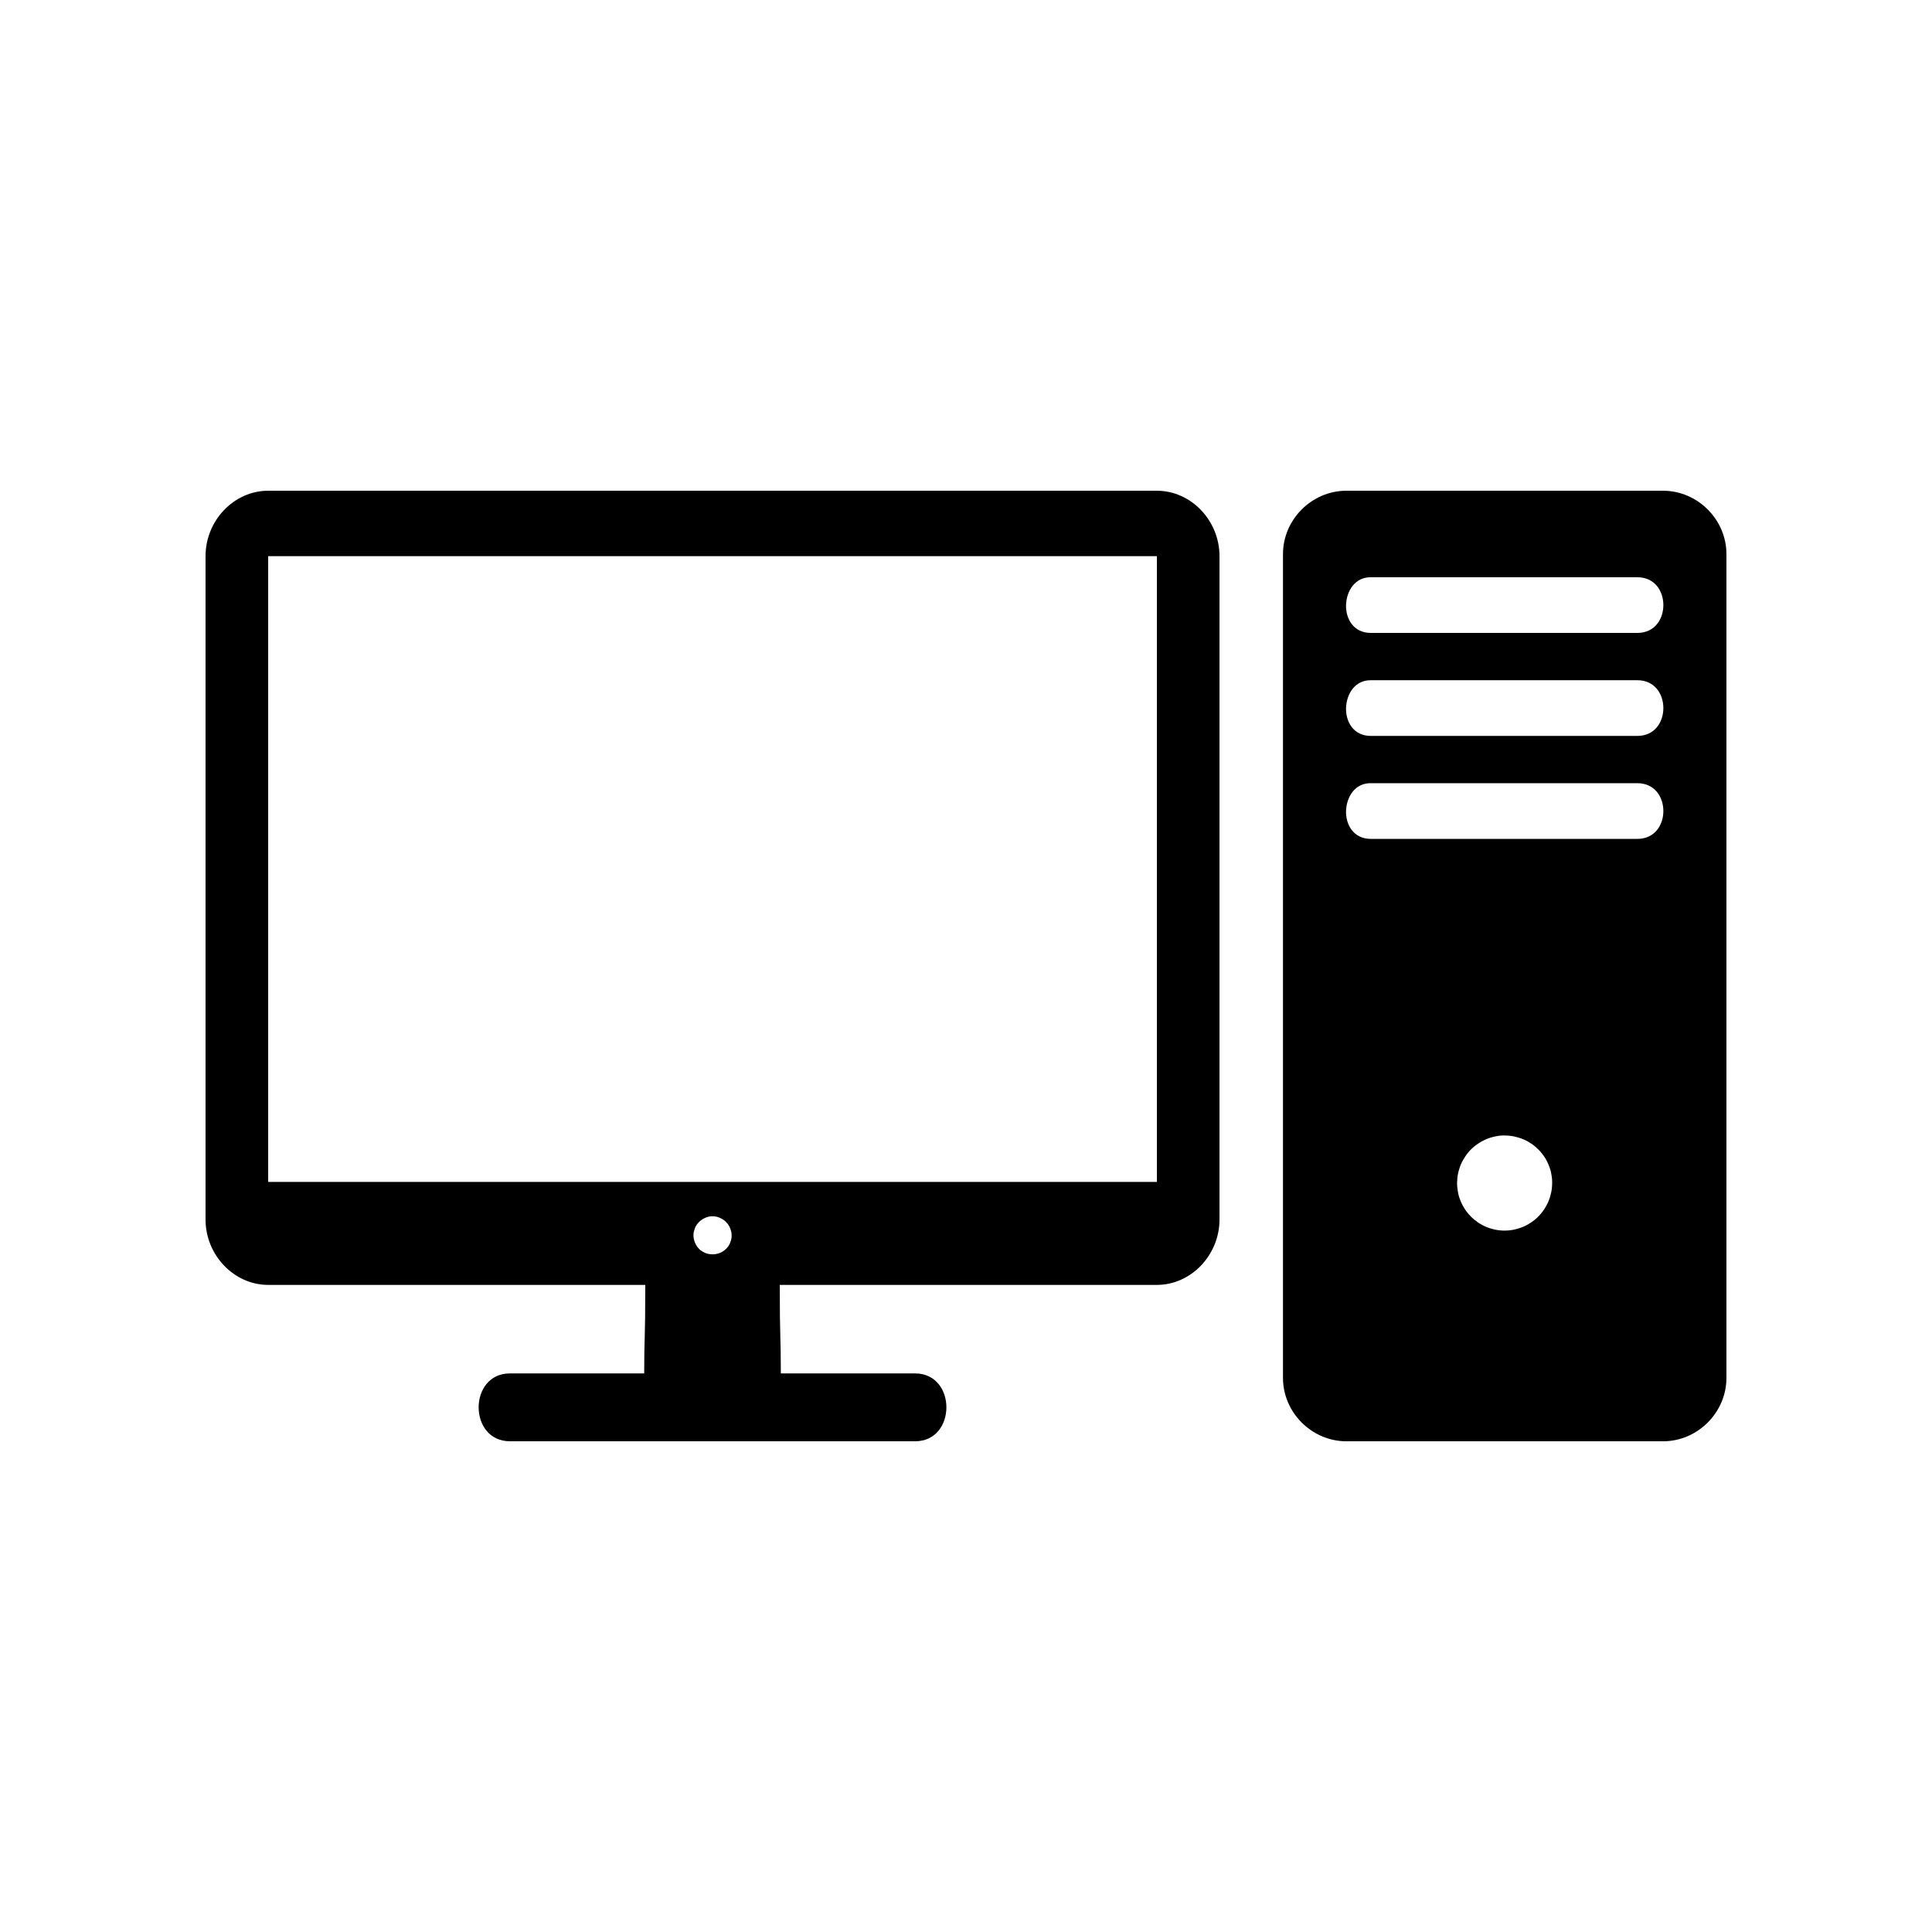
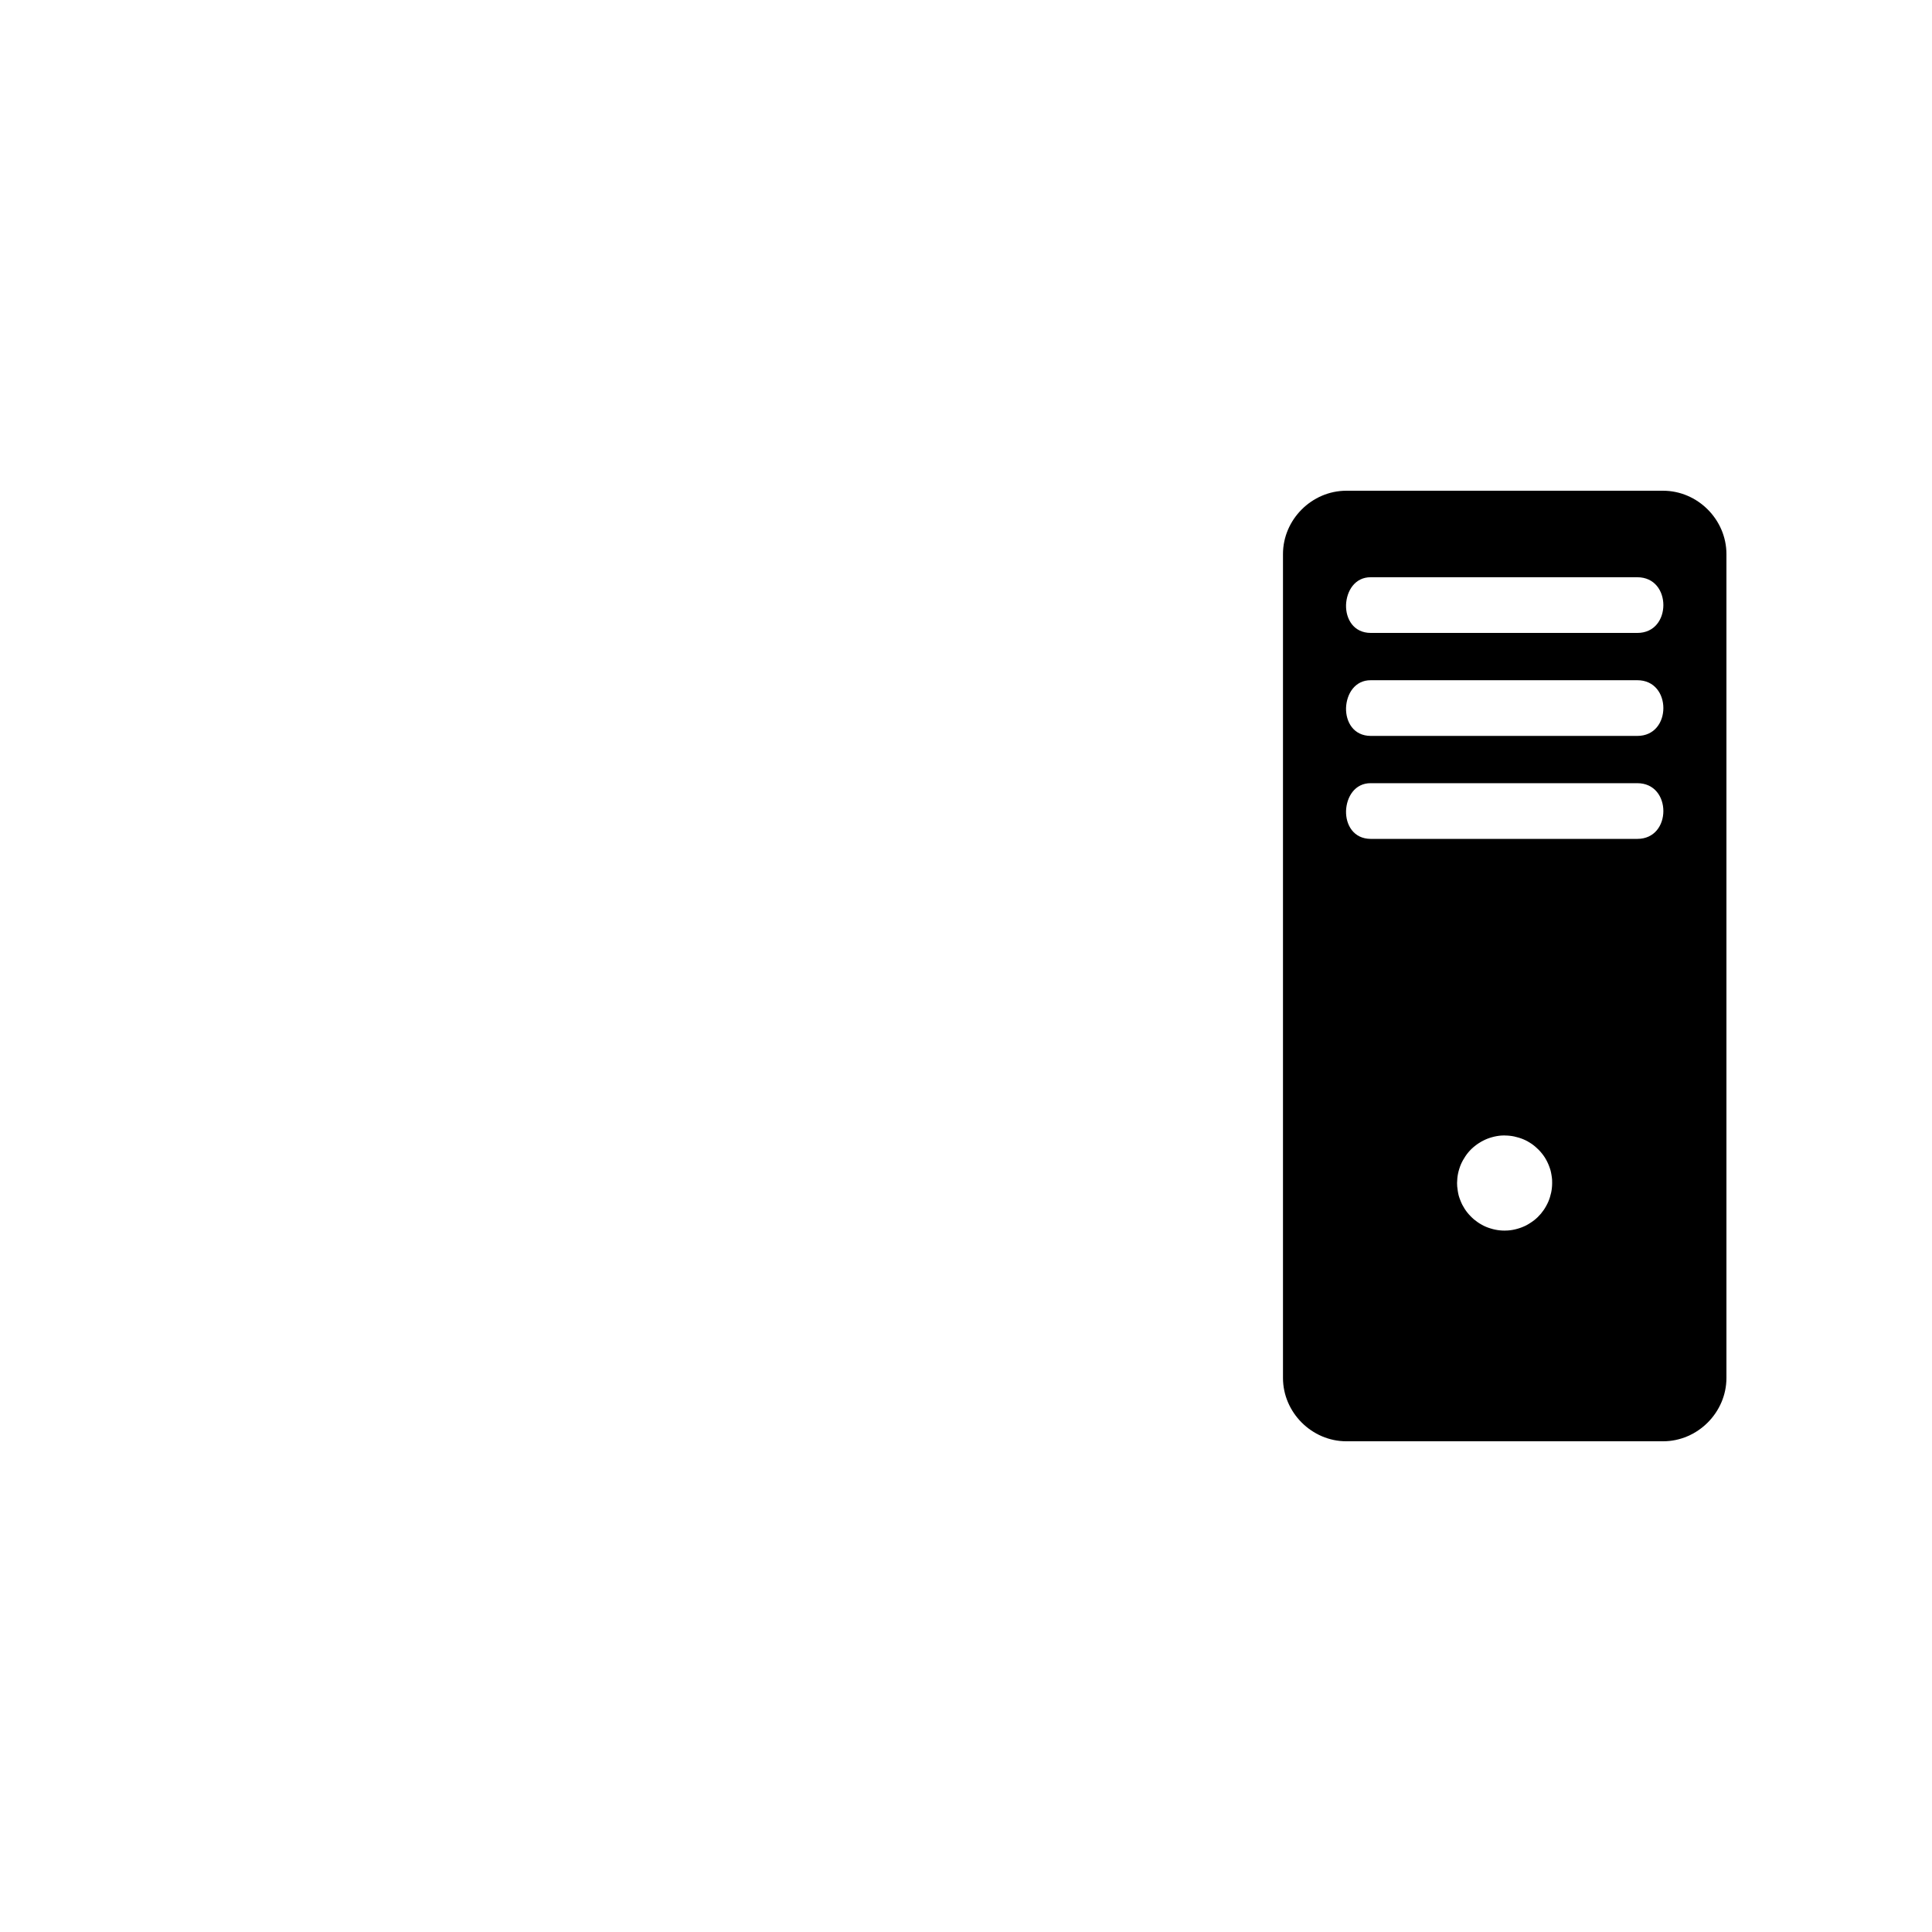
<svg xmlns="http://www.w3.org/2000/svg" fill="#000000" width="800px" height="800px" version="1.1" viewBox="144 144 512 512">
  <g>
-     <path d="m215.07 274.05c-9.051 0-16.598 7.883-16.598 17.336v175.79c0 9.453 7.547 17.336 16.598 17.336h99.934c0 15.801-0.285 12.973-0.285 23.457h-35.559c-11.086-0.016-11.086 17.996 0 17.984h107.33c11.086 0.016 11.086-17.996 0-17.984h-35.559c0-10.395-0.285-8.457-0.285-23.457h99.934c9.051 0 16.598-7.883 16.598-17.336v-175.79c0-9.453-7.547-17.336-16.598-17.336zm0 17.336h235.52v165.84h-235.52zm117.4 174.94c0.129-0.004 0.254-0.004 0.363 0 0.16-0.004 0.34 0.004 0.508 0.016 0.16 0.023 0.332 0.062 0.492 0.094s0.332 0.062 0.492 0.125c0.16 0.062 0.32 0.125 0.477 0.191 0.16 0.062 0.285 0.125 0.441 0.223 0.16 0.062 0.285 0.16 0.426 0.254 0.16 0.094 0.285 0.191 0.41 0.316 0.129 0.094 0.254 0.223 0.363 0.348 0.129 0.125 0.223 0.254 0.348 0.379 0.094 0.125 0.191 0.254 0.285 0.41 0.094 0.125 0.191 0.285 0.254 0.426 0.066 0.16 0.129 0.316 0.191 0.461 0.066 0.16 0.129 0.324 0.16 0.492 0.066 0.16 0.094 0.328 0.129 0.492 0.023 0.16 0.035 0.328 0.066 0.492 0.008 0.125 0.016 0.254 0.016 0.363 0.004 0.16-0.004 0.328-0.016 0.492-0.016 0.16-0.035 0.34-0.094 0.508-0.035 0.16-0.066 0.328-0.129 0.492-0.035 0.16-0.094 0.316-0.16 0.461-0.066 0.16-0.129 0.316-0.223 0.461-0.066 0.16-0.16 0.285-0.254 0.426-0.094 0.125-0.191 0.285-0.316 0.41-0.094 0.125-0.223 0.254-0.348 0.363-0.129 0.125-0.254 0.223-0.379 0.328-0.129 0.094-0.254 0.191-0.41 0.285-0.129 0.094-0.285 0.191-0.441 0.254-0.16 0.062-0.316 0.125-0.461 0.191-0.16 0.062-0.316 0.125-0.477 0.16-0.16 0.031-0.328 0.062-0.492 0.094-0.16 0.023-0.328 0.062-0.492 0.062-0.129 0.008-0.254 0.016-0.363 0.016-0.16 0-0.34-0.016-0.508-0.031-0.16-0.016-0.332-0.031-0.492-0.062s-0.332-0.062-0.492-0.125c-0.16-0.031-0.32-0.094-0.477-0.16-0.16-0.062-0.285-0.125-0.441-0.223-0.16-0.062-0.285-0.16-0.426-0.254-0.16-0.094-0.285-0.191-0.41-0.285-0.129-0.094-0.254-0.223-0.363-0.348-0.129-0.125-0.223-0.254-0.348-0.379-0.094-0.125-0.191-0.254-0.285-0.41-0.094-0.16-0.16-0.285-0.254-0.445-0.066-0.16-0.129-0.316-0.191-0.461-0.066-0.16-0.129-0.316-0.16-0.477-0.066-0.16-0.094-0.328-0.129-0.492-0.023-0.16-0.035-0.336-0.066-0.508-0.008-0.125-0.016-0.223-0.016-0.348-0.004-0.16 0.004-0.34 0.016-0.508 0.016-0.16 0.035-0.328 0.094-0.492 0.035-0.16 0.066-0.328 0.129-0.492 0.035-0.16 0.094-0.32 0.16-0.477 0.066-0.16 0.129-0.316 0.223-0.461 0.066-0.16 0.16-0.285 0.254-0.426 0.094-0.125 0.191-0.254 0.316-0.395 0.094-0.125 0.223-0.254 0.348-0.379 0.129-0.125 0.254-0.223 0.379-0.328 0.129-0.094 0.254-0.191 0.41-0.285 0.129-0.094 0.285-0.191 0.441-0.254 0.16-0.094 0.316-0.16 0.461-0.223 0.16-0.062 0.316-0.125 0.477-0.16 0.16-0.062 0.328-0.094 0.492-0.125 0.16-0.023 0.328-0.062 0.492-0.062z" />
    <path d="m500.8 274.05c-9.16 0-16.797 7.637-16.797 16.793v218.32c0 9.16 7.637 16.793 16.797 16.793h83.926c9.16 0 16.797-7.637 16.797-16.793v-218.32c0-9.16-7.637-16.793-16.797-16.793zm6.461 22.926h70.641c2.305 0 4.031 0.91 5.184 2.293 1.152 1.387 1.723 3.238 1.723 5.086 0 1.848-0.57 3.699-1.723 5.086-1.152 1.383-2.879 2.293-5.184 2.293h-70.641c-2.277-0.008-3.941-0.938-5.019-2.328-1.078-1.395-1.574-3.234-1.527-5.082 0.066-1.848 0.652-3.703 1.754-5.086 1.102-1.379 2.707-2.277 4.789-2.262zm0 27.289h70.641c2.305 0 4.031 0.91 5.184 2.297 1.152 1.383 1.723 3.238 1.723 5.086 0 1.848-0.57 3.699-1.723 5.082-1.152 1.387-2.879 2.297-5.184 2.297h-70.641c-2.277-0.008-3.941-0.938-5.019-2.328-1.078-1.395-1.574-3.234-1.527-5.086 0.066-1.848 0.652-3.703 1.754-5.082s2.707-2.277 4.789-2.262zm0 27.289h70.641c2.305 0 4.031 0.91 5.184 2.297 1.152 1.383 1.723 3.238 1.723 5.082 0 1.848-0.57 3.699-1.723 5.086-1.152 1.383-2.879 2.297-5.184 2.297h-70.641c-2.277-0.008-3.941-0.938-5.019-2.328-1.078-1.395-1.574-3.234-1.527-5.086 0.066-1.848 0.652-3.703 1.754-5.086 1.102-1.379 2.707-2.277 4.789-2.262zm35.492 93.367h0.004c0.422 0 0.844 0.02 1.262 0.062s0.836 0.105 1.246 0.191 0.816 0.191 1.215 0.316c0.406 0.121 0.805 0.266 1.195 0.426 0.387 0.16 0.766 0.34 1.133 0.539 0.367 0.203 0.723 0.422 1.066 0.656 0.348 0.242 0.68 0.5 1 0.773 0.32 0.27 0.625 0.555 0.918 0.852 0.293 0.305 0.574 0.621 0.836 0.953 0.266 0.324 0.508 0.664 0.738 1.016 0.227 0.355 0.434 0.723 0.621 1.098s0.359 0.758 0.508 1.148c0.156 0.391 0.293 0.793 0.41 1.195 0.105 0.406 0.191 0.82 0.254 1.234 0.074 0.41 0.129 0.828 0.16 1.246 0.016 0.293 0.02 0.59 0.016 0.887 0 0.422-0.023 0.844-0.066 1.262-0.043 0.418-0.105 0.836-0.191 1.246-0.086 0.41-0.191 0.816-0.316 1.215-0.121 0.398-0.266 0.793-0.426 1.18-0.168 0.387-0.352 0.766-0.559 1.133-0.199 0.371-0.418 0.73-0.656 1.082-0.234 0.344-0.488 0.68-0.754 1-0.27 0.32-0.555 0.625-0.855 0.918-0.305 0.293-0.621 0.57-0.953 0.832-0.332 0.258-0.676 0.5-1.035 0.723-0.348 0.23-0.711 0.445-1.082 0.641-0.371 0.188-0.758 0.355-1.148 0.508s-0.789 0.281-1.195 0.395-0.816 0.211-1.23 0.285c-0.414 0.074-0.832 0.125-1.25 0.156-0.297 0.023-0.598 0.031-0.898 0.031-0.418 0-0.836-0.02-1.25-0.062-0.418-0.043-0.832-0.105-1.246-0.191-0.41-0.082-0.812-0.191-1.211-0.316-0.406-0.121-0.809-0.262-1.199-0.426-0.387-0.164-0.766-0.352-1.133-0.559-0.367-0.199-0.723-0.418-1.066-0.656-0.344-0.234-0.68-0.488-1-0.754-0.32-0.273-0.625-0.566-0.918-0.871-0.293-0.297-0.57-0.609-0.832-0.934-0.266-0.332-0.512-0.676-0.742-1.035-0.223-0.348-0.43-0.711-0.621-1.082-0.188-0.379-0.359-0.766-0.508-1.164-0.156-0.387-0.293-0.781-0.41-1.18-0.105-0.406-0.191-0.816-0.254-1.23-0.074-0.414-0.125-0.828-0.16-1.246-0.02-0.301-0.031-0.602-0.035-0.902 0.004-0.418 0.027-0.832 0.07-1.246 0.039-0.422 0.105-0.836 0.188-1.25 0.086-0.414 0.191-0.824 0.32-1.227 0.121-0.402 0.262-0.797 0.422-1.18 0.168-0.387 0.355-0.766 0.559-1.133 0.203-0.367 0.422-0.723 0.656-1.066 0.234-0.352 0.488-0.691 0.758-1.016 0.27-0.32 0.555-0.629 0.852-0.918 0.305-0.289 0.621-0.562 0.953-0.82 0.332-0.262 0.68-0.512 1.035-0.738 0.352-0.227 0.711-0.434 1.082-0.621 0.375-0.195 0.758-0.371 1.148-0.523 0.395-0.152 0.793-0.285 1.199-0.395 0.402-0.117 0.816-0.211 1.23-0.285 0.41-0.074 0.828-0.129 1.246-0.16 0.297-0.02 0.59-0.031 0.887-0.031z" />
  </g>
</svg>